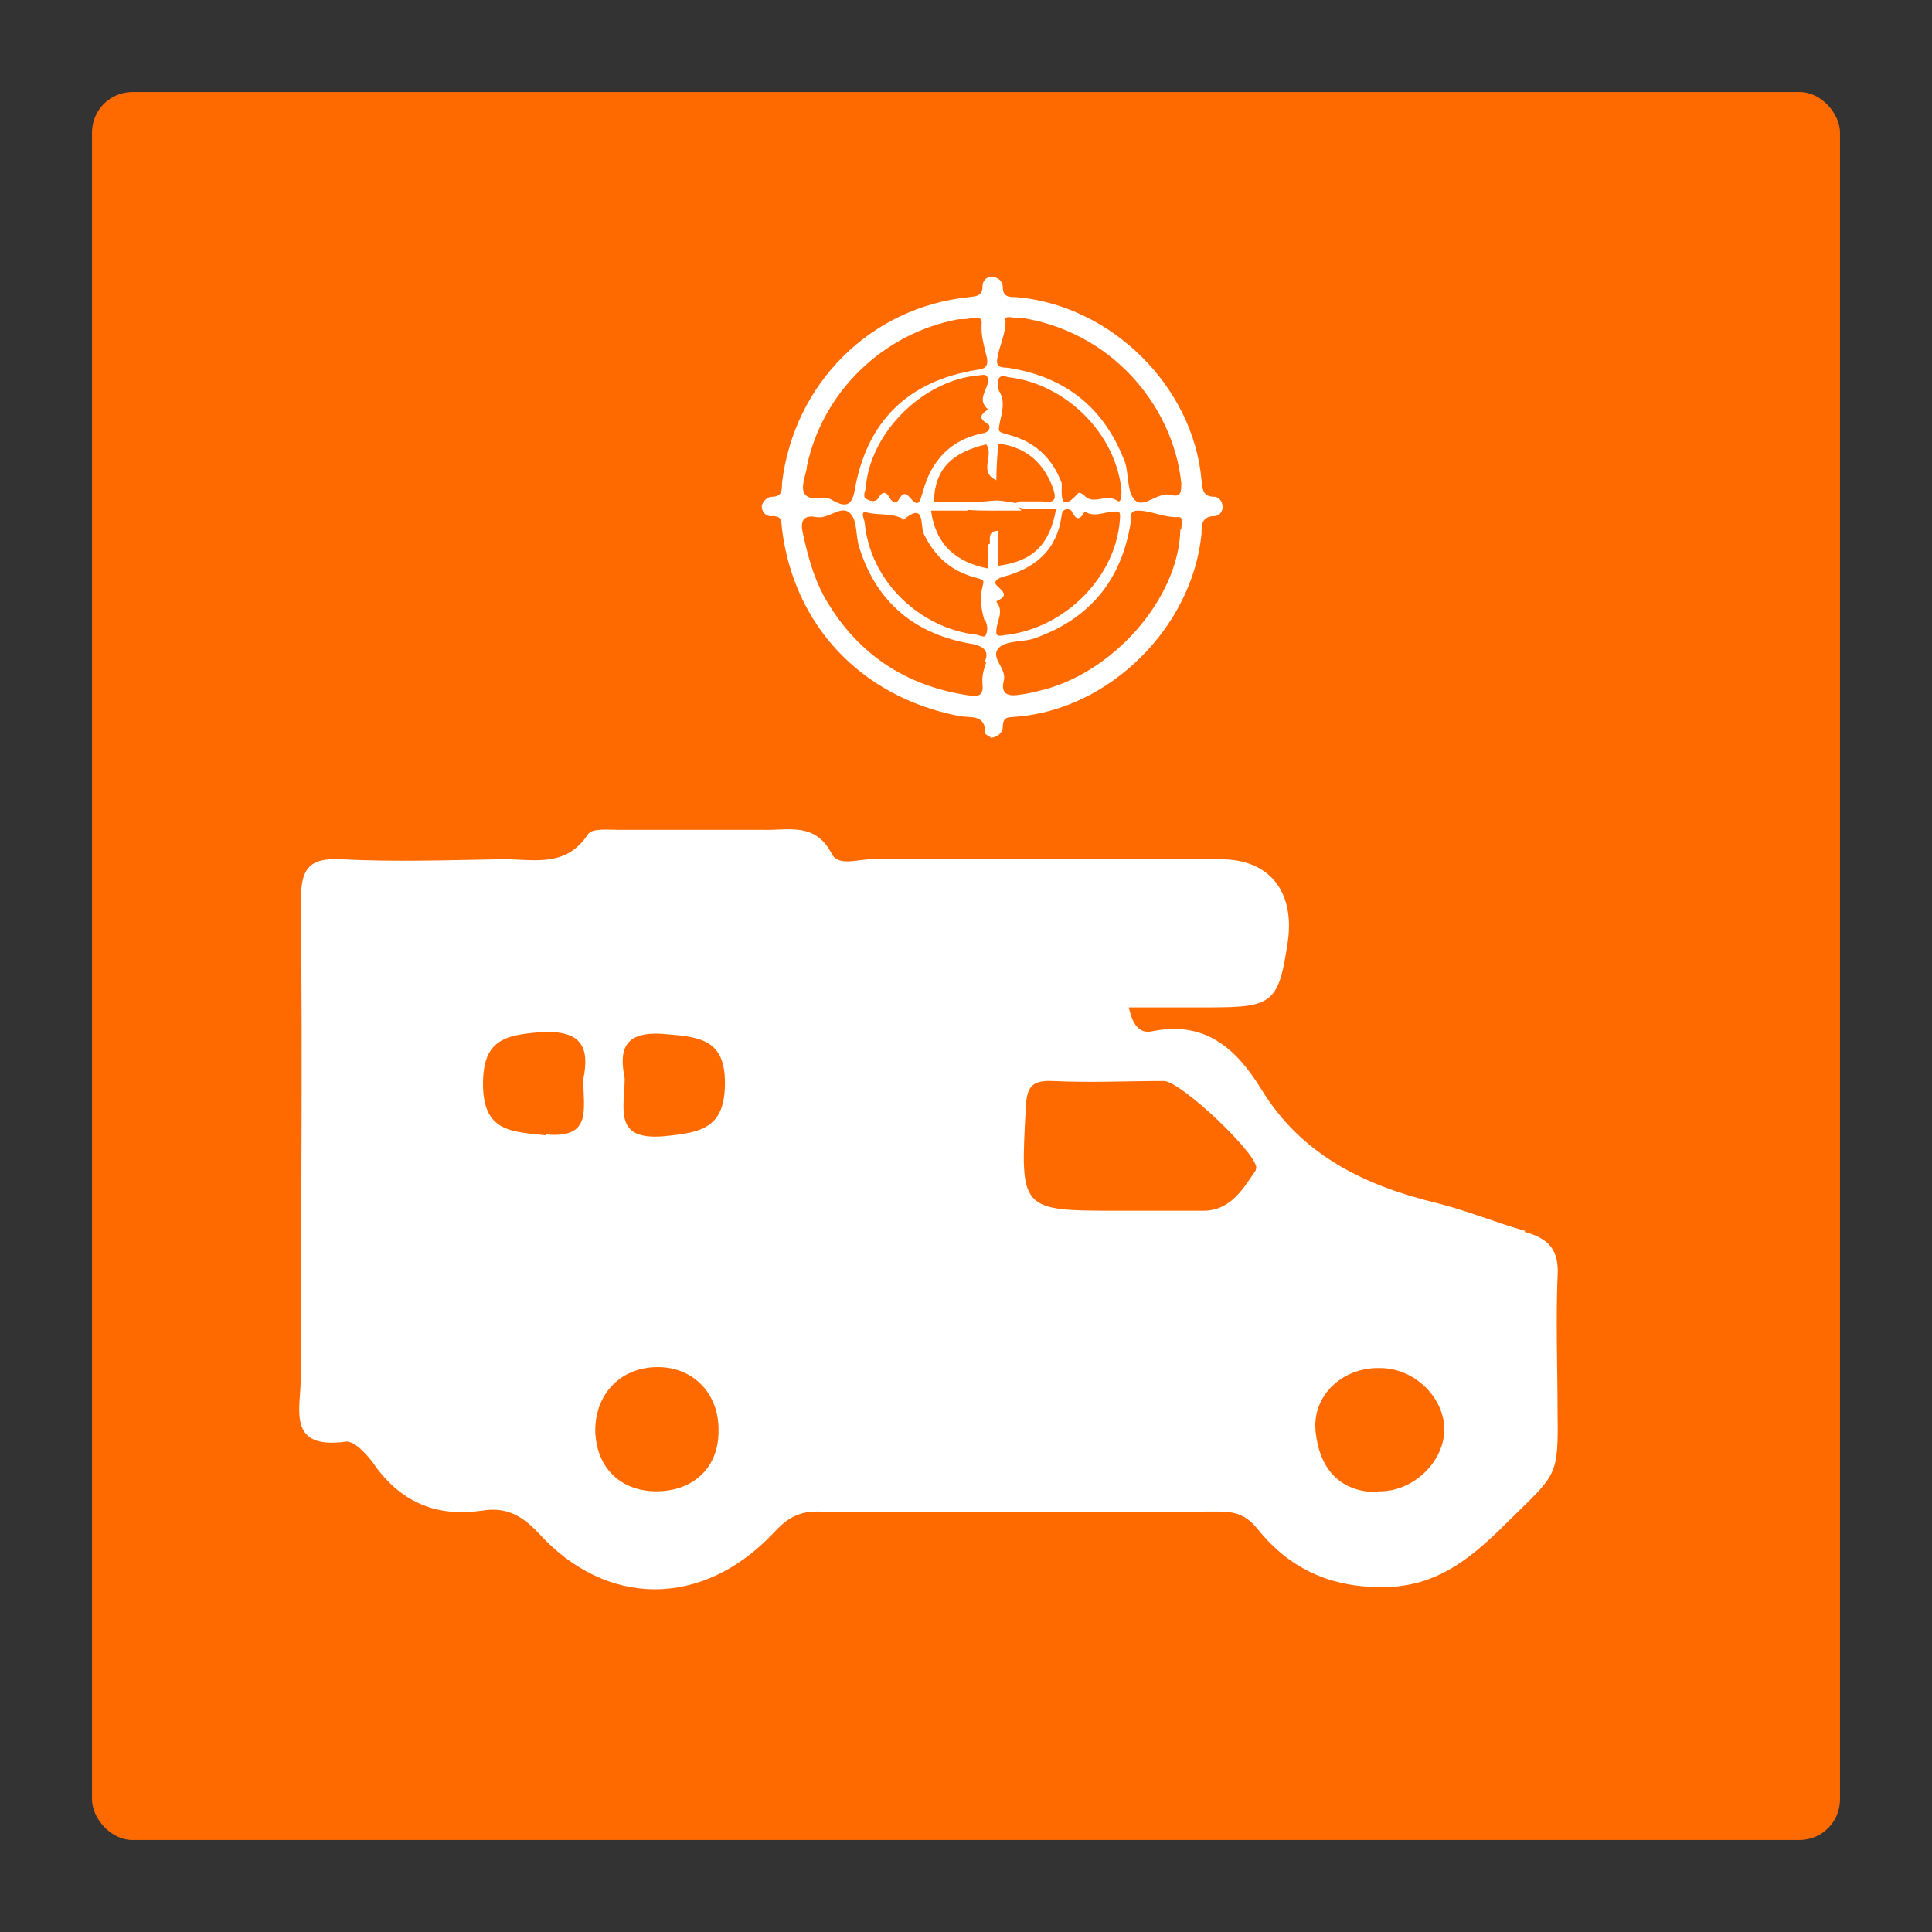
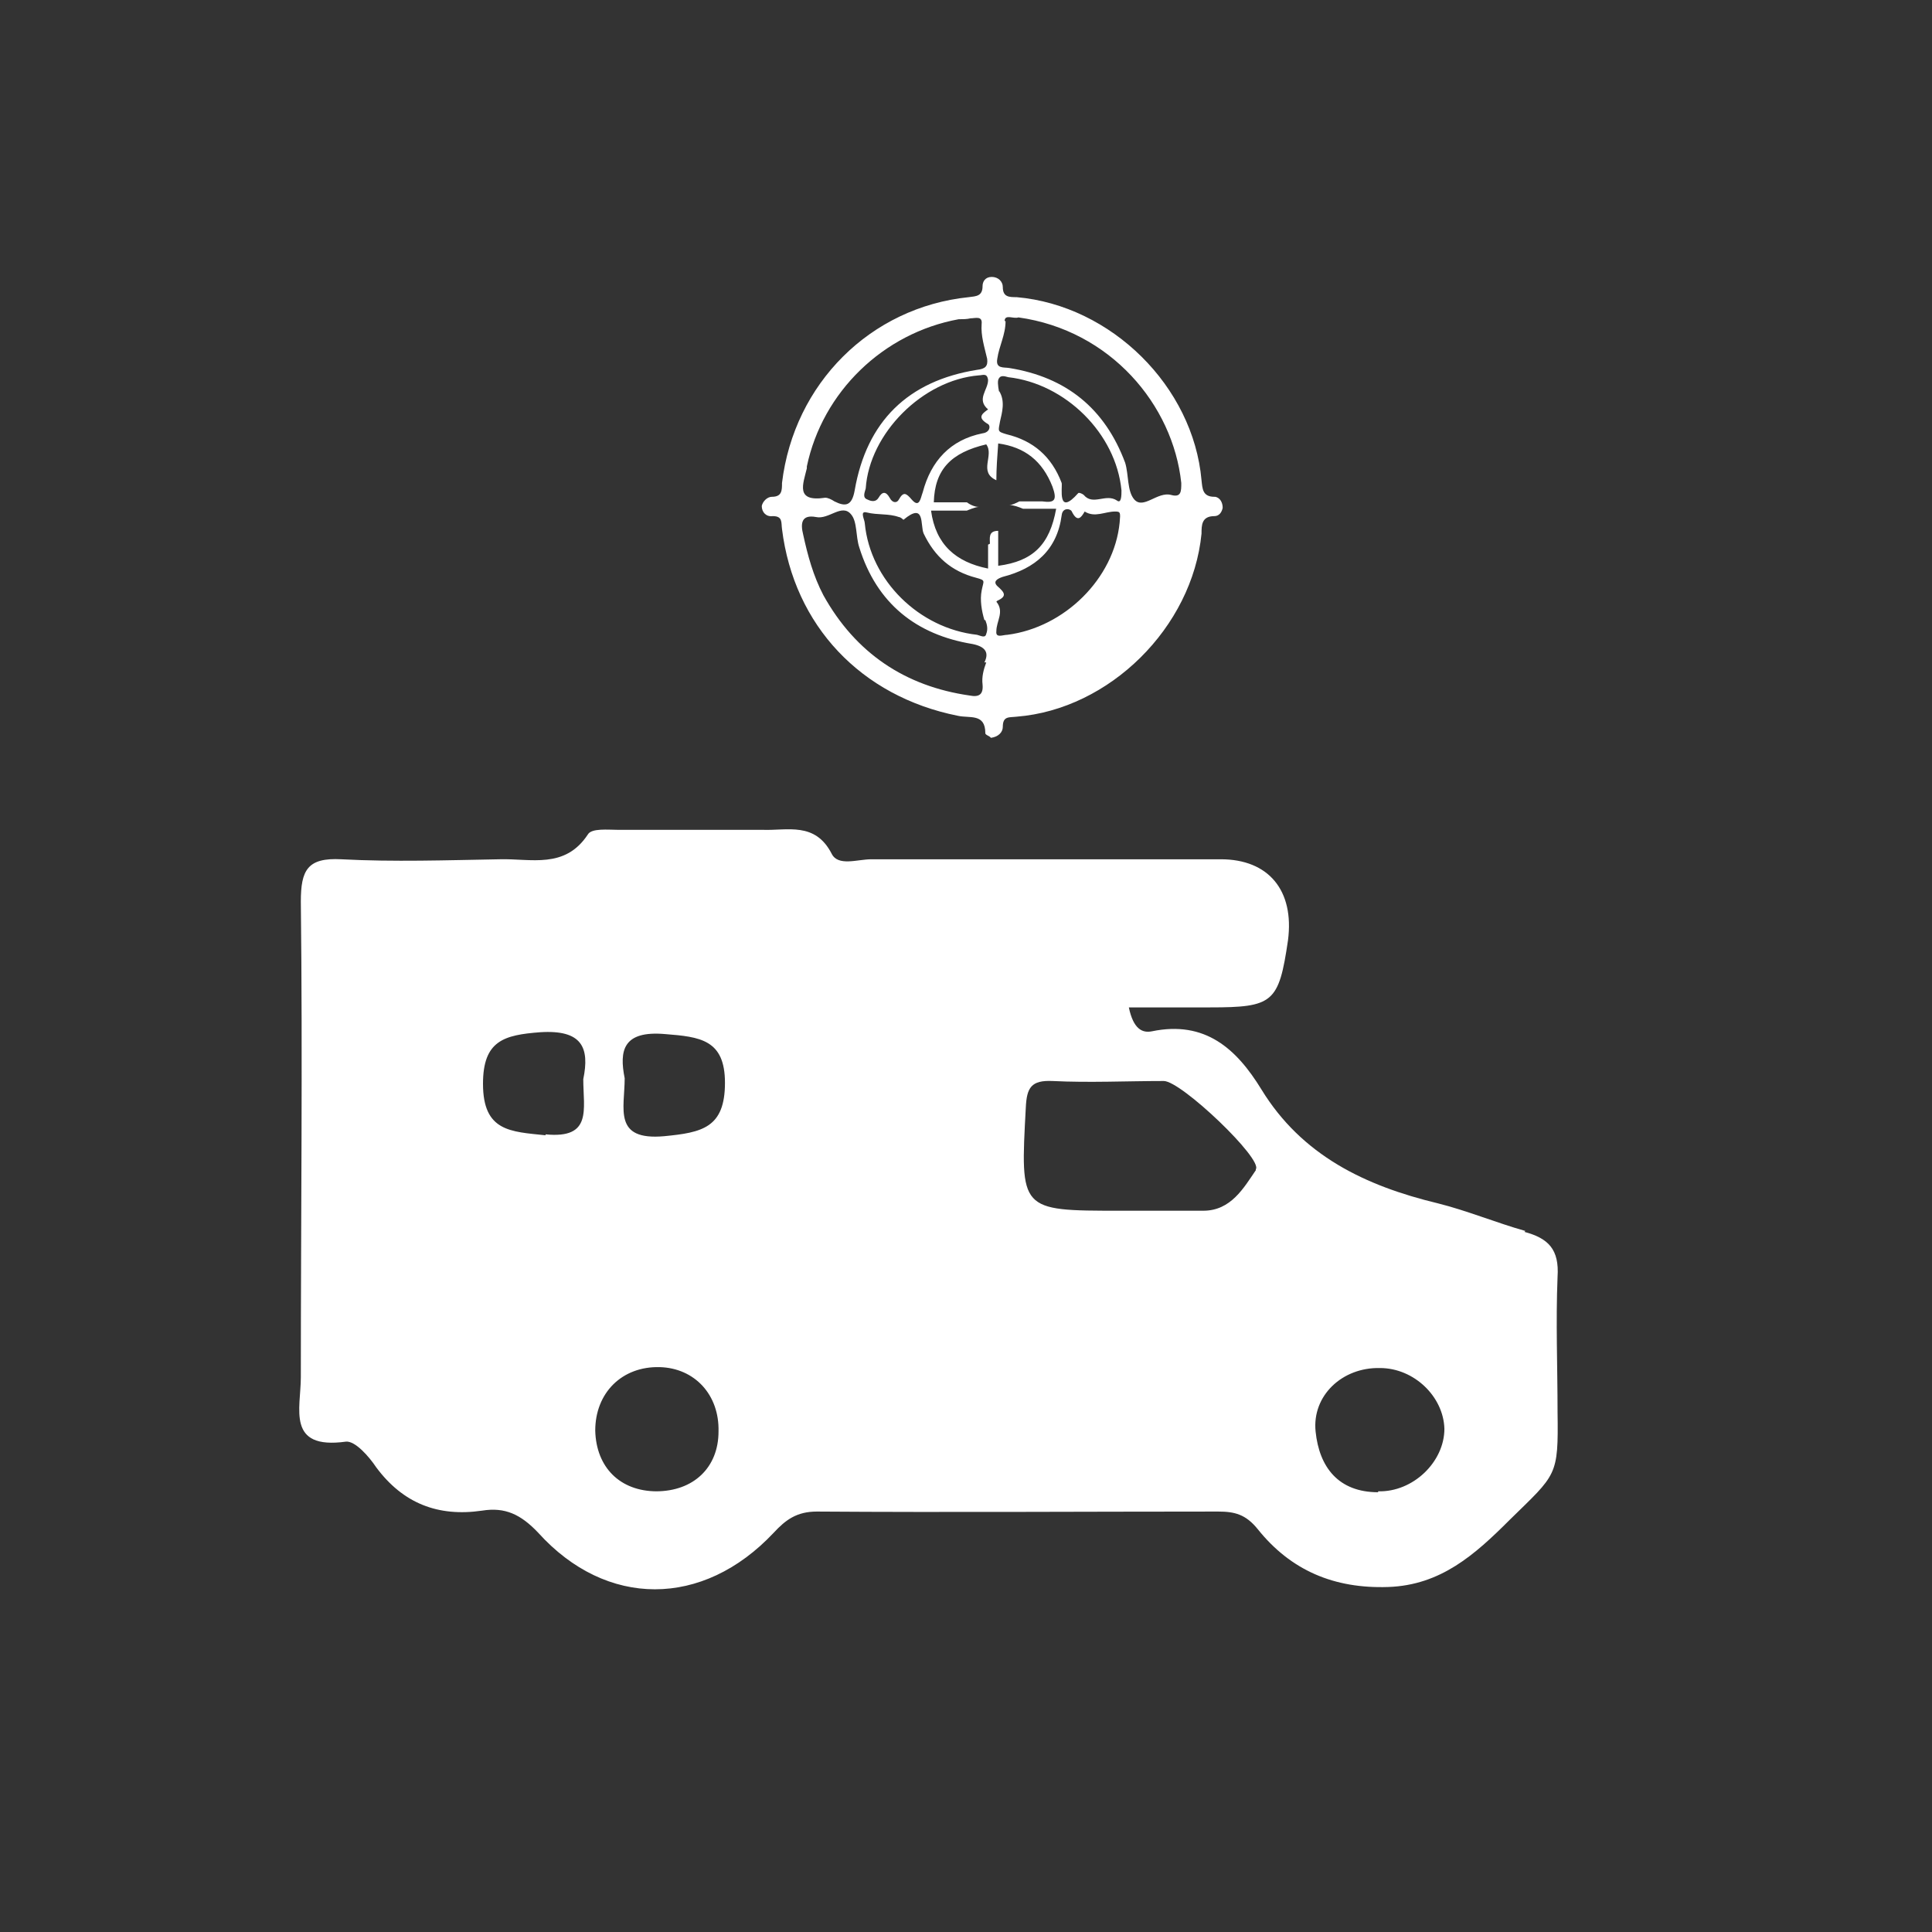
<svg xmlns="http://www.w3.org/2000/svg" id="Layer_1" data-name="Layer 1" viewBox="0 0 21 21">
  <rect x="0" y="0" width="21" height="21" fill="#333333" stroke="none" />
  <defs>
    <style>
      .cls-1 {
        fill: #fff;
      }

      .cls-1, .cls-2 {
        stroke-width: 0px;
      }

      .cls-2 {
        fill: #ff6a00;
      }
    </style>
  </defs>
-   <rect class="cls-2" x="1" y="1" width="19" height="19" rx=".44" ry=".44" />
  <path class="cls-1" d="M16.58,13.38c-.32-.09-.63-.22-.95-.3-.79-.19-1.48-.52-1.92-1.24-.27-.44-.61-.75-1.19-.63-.1.02-.2-.02-.25-.26.32,0,.6,0,.88,0,.69,0,.75-.05.85-.73.07-.54-.21-.88-.73-.88-1.27,0-2.53,0-3.8,0-.15,0-.36.08-.43-.06-.18-.35-.48-.25-.75-.26-.52,0-1.05,0-1.57,0-.11,0-.29-.02-.33.05-.25.38-.62.26-.96.27-.57.01-1.15.03-1.72,0-.37-.02-.44.12-.44.46.02,1.72,0,3.45,0,5.17,0,.34-.16.79.49.7.1-.01.25.16.33.28.29.39.67.54,1.15.47.25-.04.42.04.61.24.74.82,1.79.82,2.56,0,.13-.14.25-.23.47-.23,1.45.01,2.91,0,4.36,0,.18,0,.3.03.43.19.36.45.83.65,1.42.63.57-.02.94-.35,1.32-.73.51-.5.53-.47.52-1.17,0-.49-.02-.98,0-1.47.02-.3-.1-.42-.36-.49ZM5.93,12.34c-.38-.04-.68-.04-.68-.56,0-.47.23-.53.62-.56.46-.03.54.17.47.51,0,.33.1.65-.41.6ZM7.14,16.21c-.4,0-.66-.26-.67-.66,0-.41.29-.7.7-.69.38.01.65.3.64.7,0,.39-.27.65-.68.65ZM7.22,12.35c-.56.05-.43-.3-.43-.63-.06-.3-.02-.52.44-.48.38.03.65.06.65.53,0,.49-.25.54-.66.58ZM13.65,12.72c-.13.19-.27.44-.57.44-.29,0-.57,0-.86,0-.02,0-.03,0-.05,0-1.09,0-1.08,0-1.02-1.12.01-.22.06-.3.29-.29.4.02.81,0,1.21,0,.19,0,1.08.85,1,.96ZM14.98,16.22c-.43,0-.64-.27-.68-.66-.04-.39.29-.7.7-.69.37,0,.69.31.7.66,0,.36-.34.69-.72.68Z" />
  <g>
    <g>
-       <path class="cls-1" d="M10.8,5.55s.09-.04.13-.04c-.03,0-.06-.02-.09-.05,0,0,0,.01,0,.02-.05.03-.1.04-.14.04.03,0,.06,0,.09.01,0,0,0,.02.02.02Z" />
-       <path class="cls-1" d="M13.2,5.4c-.13,0-.13-.09-.14-.18-.09-1.02-.98-1.9-2.01-1.99-.08,0-.15,0-.15-.11,0-.06-.05-.11-.12-.11-.07,0-.1.05-.1.1,0,.11-.07.11-.15.12-1.07.11-1.9.94-2.03,2.02,0,.08,0,.15-.11.15-.05,0-.1.05-.11.1,0,.07.05.12.12.11.11,0,.09.07.1.14.13,1.05.86,1.82,1.91,2.03.13.03.3-.03.3.19,0,.02.05.03.06.05.08-.01.13-.06.13-.12,0-.12.07-.1.15-.11,1.01-.08,1.91-.97,2.01-1.99,0-.09,0-.19.14-.19.05,0,.08-.04.09-.09,0-.06-.03-.11-.08-.12ZM10.92,3.49c0-.08.1-.02.15-.04,1,.14,1.68.95,1.77,1.8,0,.09,0,.16-.11.13-.15-.04-.3.16-.4.05-.08-.09-.06-.27-.1-.4-.22-.59-.64-.93-1.26-1.03-.06-.01-.15.01-.13-.1.02-.14.09-.26.09-.41ZM10.84,6.53c.11-.05.08-.09,0-.16-.05-.05,0-.08.06-.1.35-.09.59-.29.64-.67.01-.09.1-.07.11-.04.06.12.1.07.14,0,.11.07.22,0,.33,0,.06,0,.06.01.05.12-.06.61-.6,1.14-1.22,1.22-.05,0-.13.04-.12-.04,0-.11.09-.21,0-.32ZM10.86,4.26s-.02-.09-.01-.13c.02-.06.07-.04.11-.03.62.07,1.17.61,1.23,1.23,0,.05,0,.15-.05.11-.12-.08-.26.06-.36-.06-.01-.01-.05-.03-.06-.02-.23.26-.17-.06-.18-.11-.11-.29-.31-.46-.6-.53-.1-.03-.09-.03-.07-.14.02-.09.06-.22-.01-.33ZM10.71,6.74c.02.05.03.1.01.15-.01.05-.06.02-.1.01-.63-.07-1.16-.59-1.22-1.21,0-.04-.06-.14.02-.12.12.03.24.01.35.05.02,0,.05.03.05.03.24-.2.18.06.22.15.12.25.3.41.57.48.11.03.08.03.06.14-.02.1,0,.22.03.32ZM10.02,5.38c-.02.07-.04.13-.11.05-.06-.07-.09-.09-.14,0-.02.04-.07.04-.1-.02-.04-.07-.08-.07-.12,0-.03.05-.08.04-.12.02-.06-.02-.03-.08-.02-.12.04-.6.62-1.18,1.23-1.23.04,0,.09-.03.1.05,0,.11-.13.21,0,.32-.07.05-.12.09,0,.16.03.02.02.09-.06.1-.35.07-.56.3-.65.64ZM8.77,5.07c.17-.81.83-1.45,1.65-1.6.04,0,.09,0,.13-.01.05,0,.13-.03.12.06-.01.13.03.25.06.38.01.08-.02.11-.11.12-.75.12-1.2.56-1.33,1.31-.03.17-.1.18-.22.12-.03-.02-.07-.04-.1-.04-.33.05-.24-.15-.2-.32ZM10.72,7.2c-.03.08-.05.16-.04.24.01.11-.04.14-.14.12-.7-.1-1.24-.46-1.59-1.09-.11-.21-.17-.43-.22-.66-.03-.12-.02-.22.14-.19.14.03.28-.15.38-.03.07.08.05.24.09.36.19.61.62.95,1.23,1.05.15.03.18.1.13.2ZM10.74,5.92c0,.08,0,.17,0,.26-.35-.07-.57-.26-.62-.63h.39s.09-.04.13-.04c-.04,0-.09-.02-.13-.05h-.36c.01-.36.19-.54.57-.63.09.12-.09.3.11.39,0-.13.01-.26.02-.4.29.04.48.19.59.47.05.14.03.18-.11.16-.08,0-.17,0-.25,0-.04.02-.08.04-.11.04.05,0,.1.02.15.04h.36c-.07.39-.25.57-.63.62v-.38c-.11,0-.09.08-.09.14ZM12.83,5.76c-.02.75-.74,1.57-1.54,1.75-.07.02-.13.03-.2.04-.11.02-.22.01-.18-.15.04-.14-.17-.26-.04-.37.09-.07.25-.05.37-.09.6-.21.95-.63,1.05-1.26,0-.05-.02-.13.08-.13.15,0,.28.08.44.07.06,0,.03.09.03.13Z" />
+       <path class="cls-1" d="M13.2,5.4c-.13,0-.13-.09-.14-.18-.09-1.02-.98-1.9-2.01-1.99-.08,0-.15,0-.15-.11,0-.06-.05-.11-.12-.11-.07,0-.1.05-.1.1,0,.11-.07.11-.15.12-1.07.11-1.9.94-2.03,2.02,0,.08,0,.15-.11.15-.05,0-.1.05-.11.1,0,.07.05.12.12.11.11,0,.09.07.1.14.13,1.05.86,1.82,1.91,2.03.13.03.3-.03.3.19,0,.02.05.03.06.05.08-.01.13-.06.13-.12,0-.12.07-.1.15-.11,1.01-.08,1.91-.97,2.01-1.99,0-.09,0-.19.14-.19.05,0,.08-.04.09-.09,0-.06-.03-.11-.08-.12ZM10.92,3.49c0-.08.1-.02.15-.04,1,.14,1.68.95,1.77,1.8,0,.09,0,.16-.11.13-.15-.04-.3.16-.4.05-.08-.09-.06-.27-.1-.4-.22-.59-.64-.93-1.26-1.03-.06-.01-.15.01-.13-.1.02-.14.09-.26.09-.41ZM10.84,6.53c.11-.05.08-.09,0-.16-.05-.05,0-.08.06-.1.35-.09.59-.29.64-.67.01-.09.1-.07.11-.04.06.12.1.07.14,0,.11.07.22,0,.33,0,.06,0,.06.01.05.12-.06.61-.6,1.14-1.22,1.22-.05,0-.13.04-.12-.04,0-.11.09-.21,0-.32ZM10.86,4.26s-.02-.09-.01-.13c.02-.06.07-.04.11-.03.62.07,1.17.61,1.23,1.23,0,.05,0,.15-.05.11-.12-.08-.26.06-.36-.06-.01-.01-.05-.03-.06-.02-.23.26-.17-.06-.18-.11-.11-.29-.31-.46-.6-.53-.1-.03-.09-.03-.07-.14.02-.09.06-.22-.01-.33ZM10.71,6.74c.02.05.03.1.01.15-.01.05-.06.02-.1.01-.63-.07-1.16-.59-1.22-1.21,0-.04-.06-.14.02-.12.12.03.24.01.35.05.02,0,.05.03.05.03.24-.2.18.06.22.15.12.25.3.41.57.48.11.03.08.03.06.14-.02.1,0,.22.03.32ZM10.02,5.38c-.02.07-.04.13-.11.05-.06-.07-.09-.09-.14,0-.02.04-.07.04-.1-.02-.04-.07-.08-.07-.12,0-.03.05-.08.04-.12.02-.06-.02-.03-.08-.02-.12.04-.6.62-1.18,1.23-1.23.04,0,.09-.03.1.05,0,.11-.13.21,0,.32-.07.05-.12.09,0,.16.03.02.02.09-.06.1-.35.07-.56.3-.65.64ZM8.77,5.07c.17-.81.83-1.45,1.65-1.6.04,0,.09,0,.13-.01.05,0,.13-.03.12.06-.01.13.03.25.06.38.01.08-.02.11-.11.12-.75.12-1.2.56-1.33,1.31-.03.17-.1.18-.22.12-.03-.02-.07-.04-.1-.04-.33.05-.24-.15-.2-.32ZM10.72,7.2c-.03.08-.05.16-.04.24.01.11-.04.14-.14.12-.7-.1-1.24-.46-1.59-1.09-.11-.21-.17-.43-.22-.66-.03-.12-.02-.22.14-.19.14.03.28-.15.38-.03.07.08.05.24.09.36.19.61.62.95,1.23,1.05.15.03.18.1.13.2ZM10.74,5.92c0,.08,0,.17,0,.26-.35-.07-.57-.26-.62-.63h.39s.09-.04.13-.04c-.04,0-.09-.02-.13-.05h-.36c.01-.36.19-.54.57-.63.09.12-.09.3.11.39,0-.13.01-.26.02-.4.29.04.48.19.59.47.05.14.03.18-.11.16-.08,0-.17,0-.25,0-.04.02-.08.04-.11.04.05,0,.1.02.15.04h.36c-.07.39-.25.57-.63.62v-.38c-.11,0-.09.08-.09.14ZM12.83,5.76Z" />
    </g>
-     <path class="cls-1" d="M11.1,5.55c-.11,0-.21,0-.32,0-.09,0-.19,0-.28-.01,0-.03,0-.06,0-.08.11,0,.21-.01.32-.02.08,0,.16.02.24.03.01.03.02.05.04.08Z" />
  </g>
</svg>